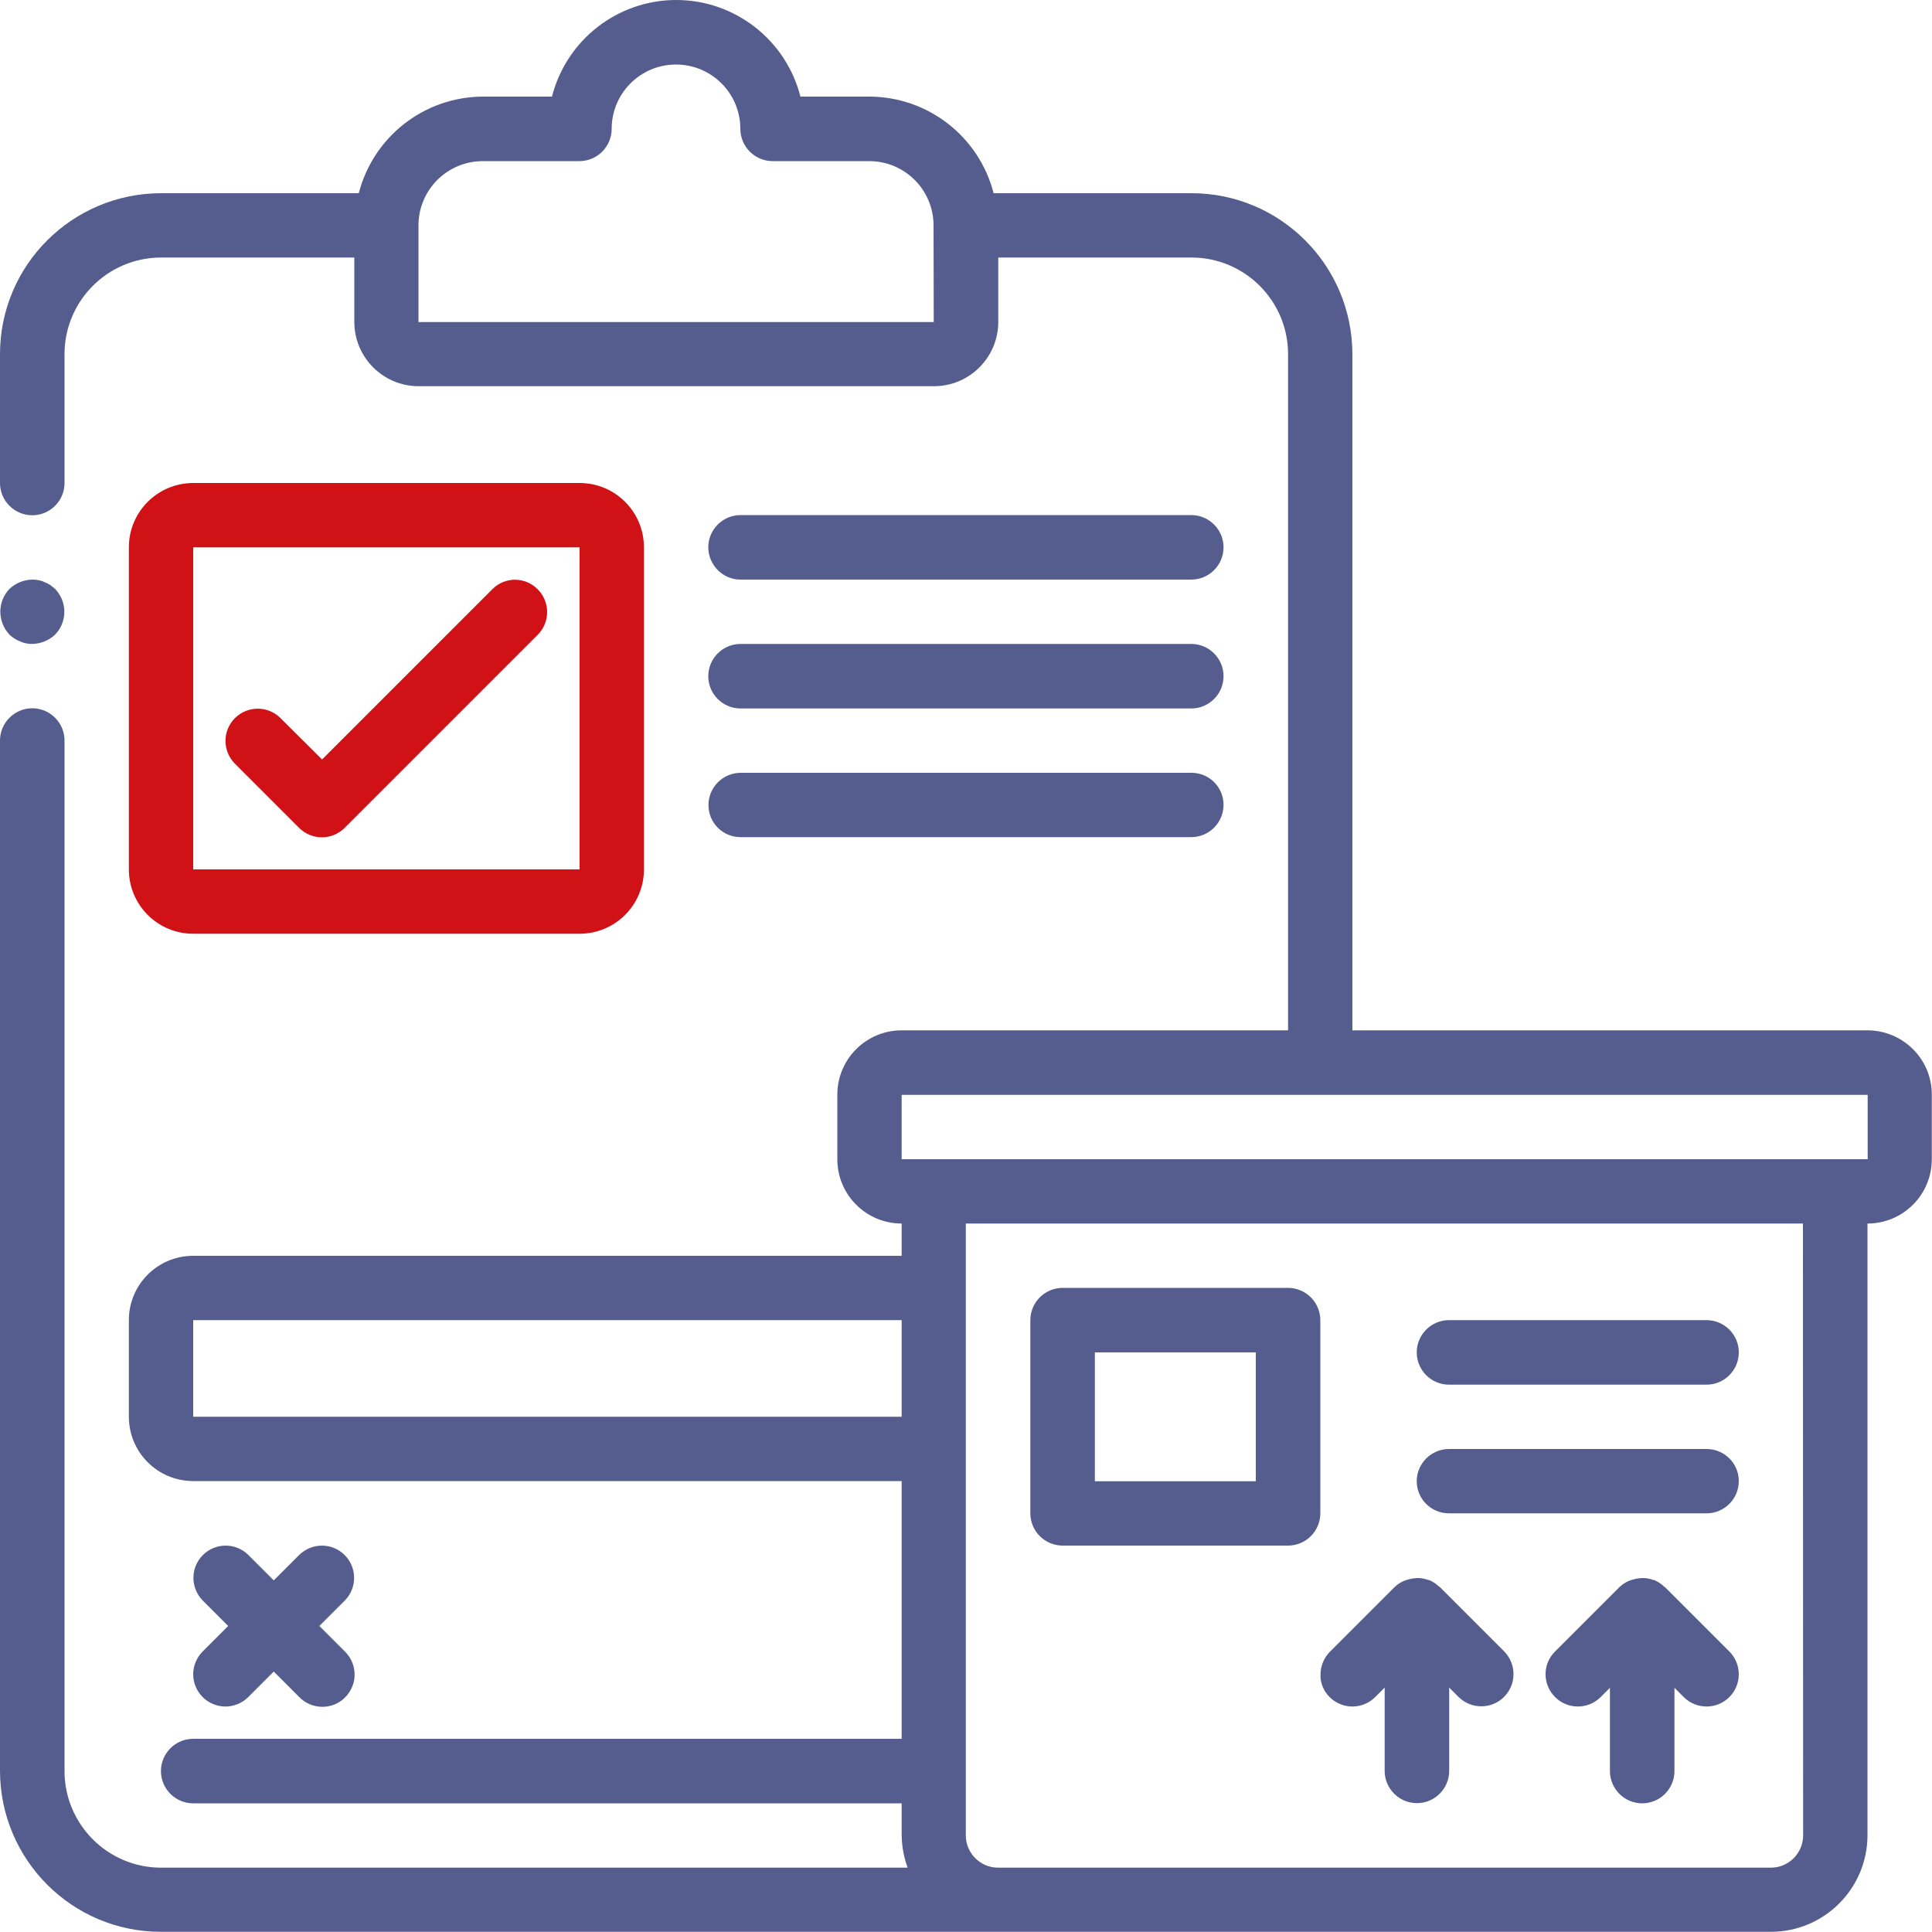
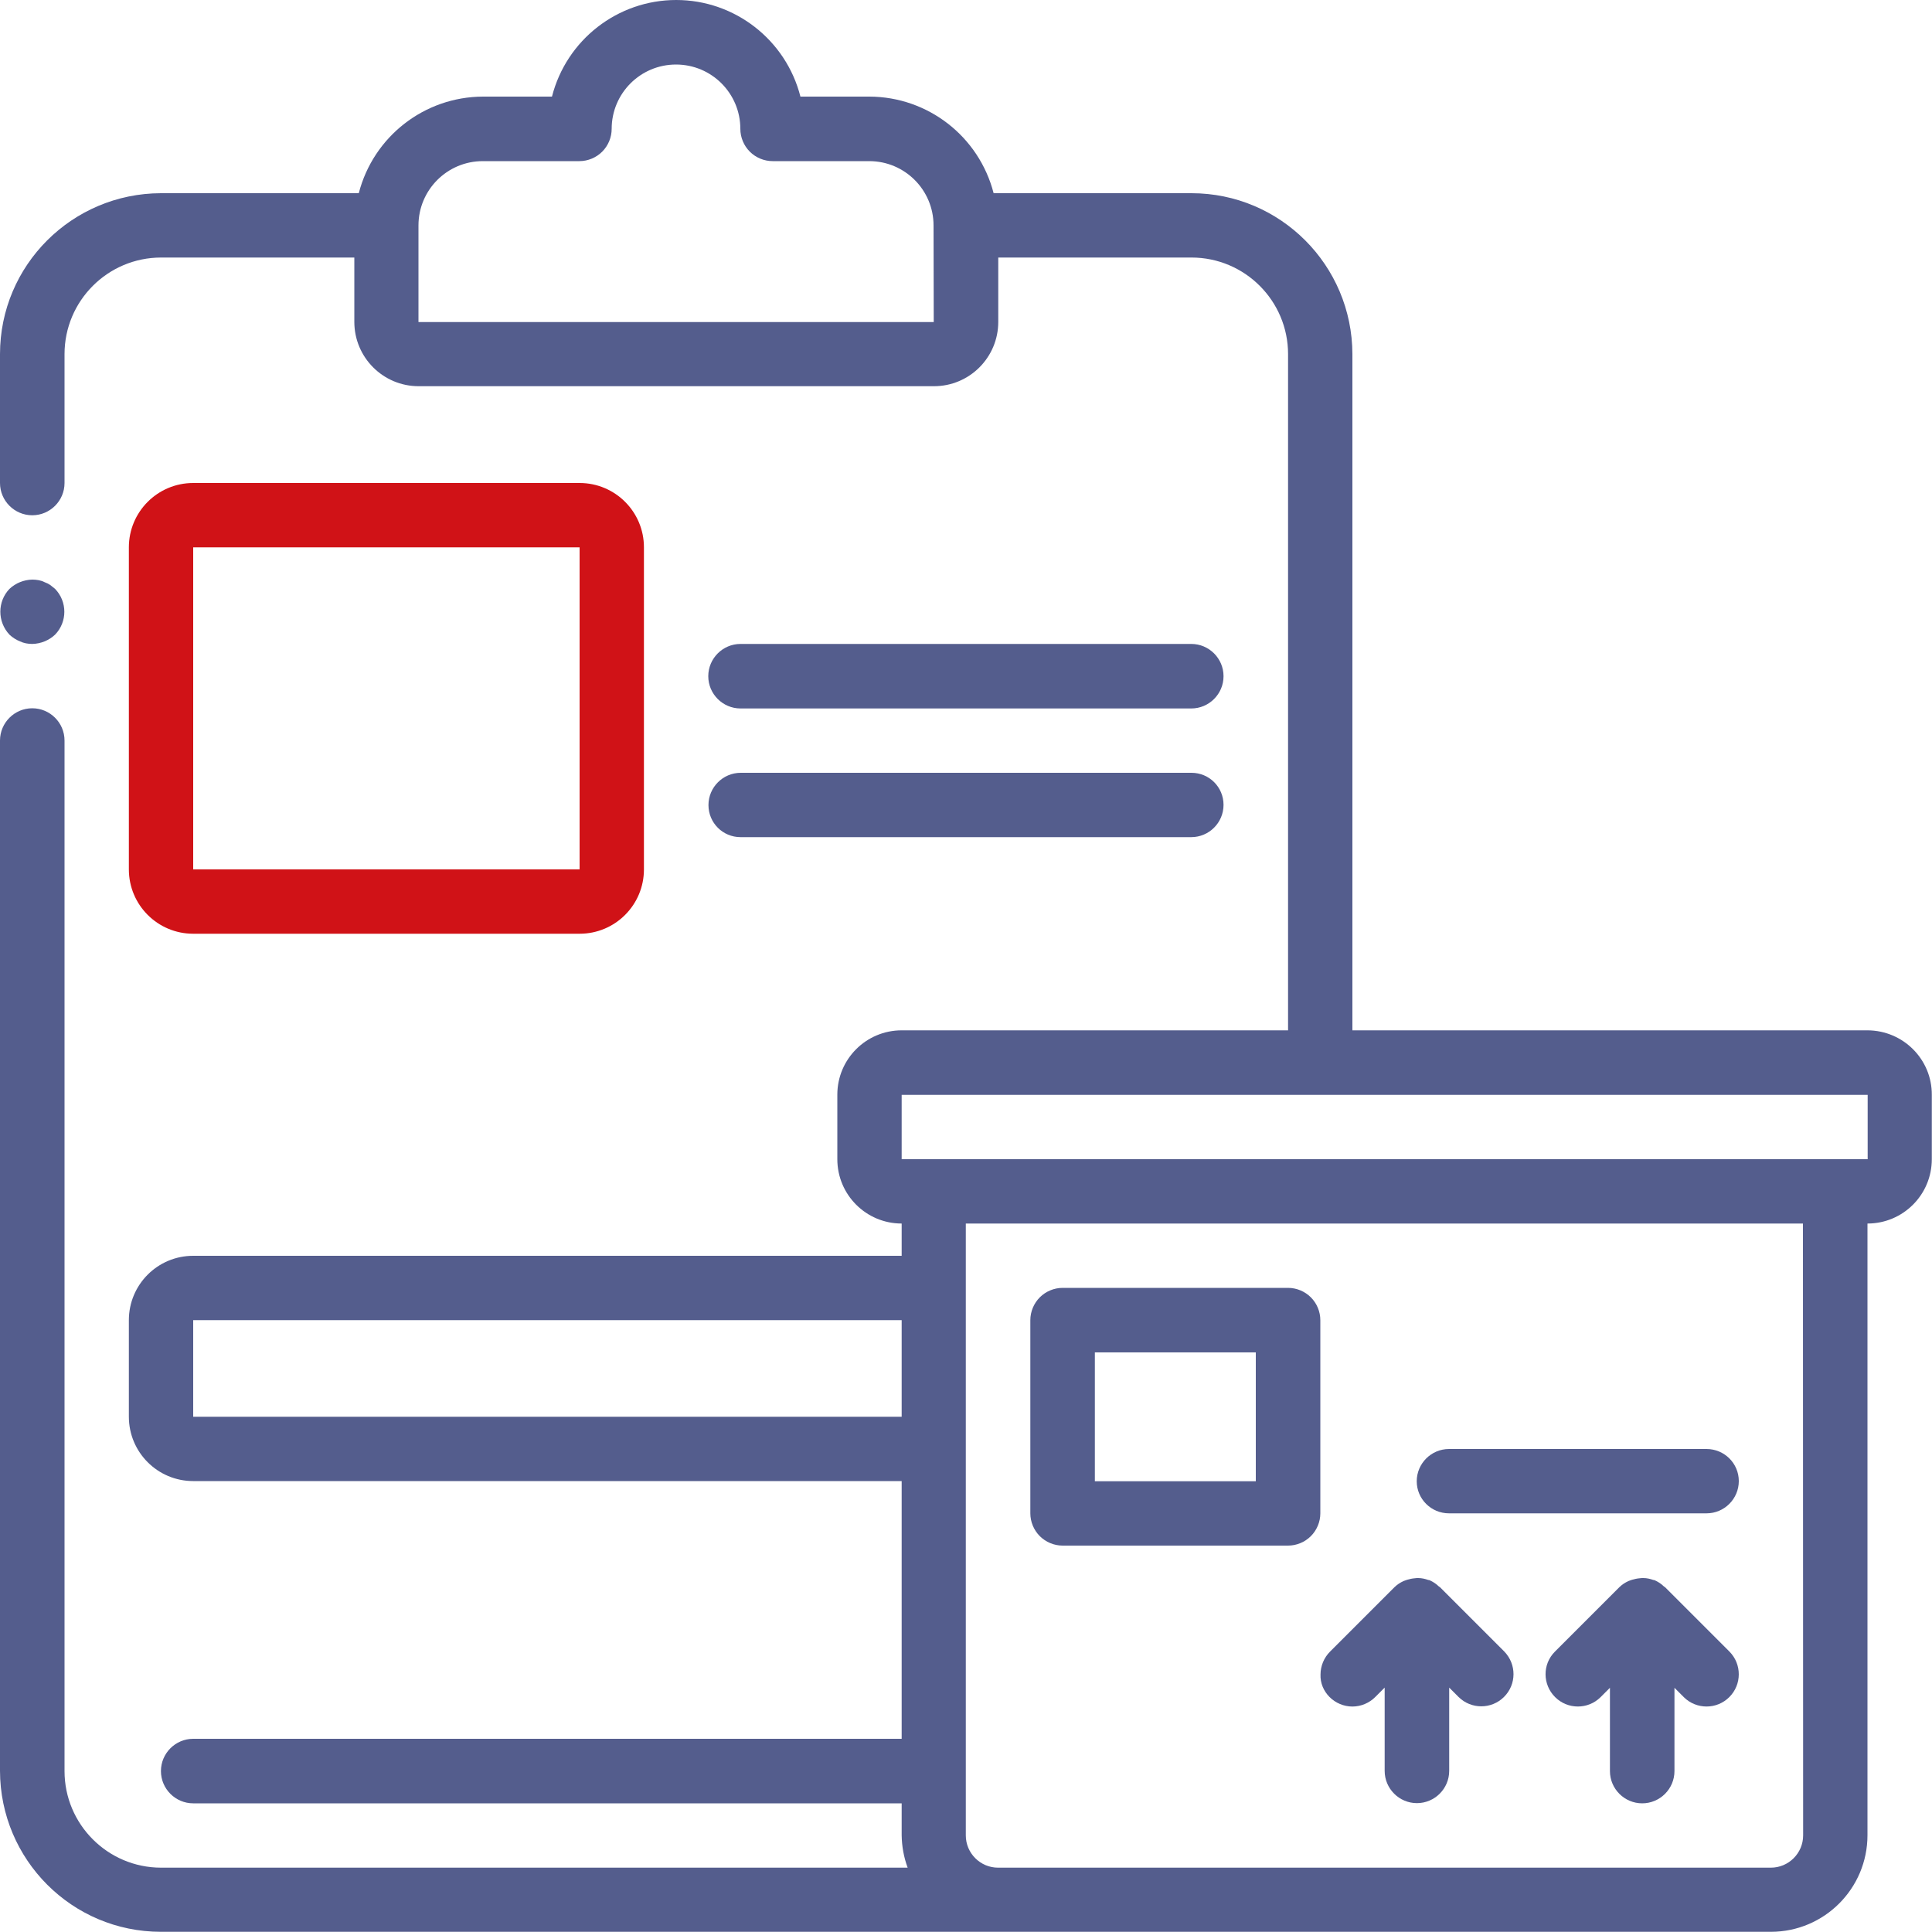
<svg xmlns="http://www.w3.org/2000/svg" width="100" height="100" viewBox="0 0 100 100" fill="none">
  <path d="M1.67 33.33C2.11 33.32 2.53 33.15 2.85 32.85C3.49 32.19 3.49 31.14 2.85 30.48L2.6 30.28C2.51 30.22 2.41 30.17 2.3 30.13C2.21 30.08 2.1 30.05 2 30.03C1.89 30.01 1.78 30 1.67 30C1.23 30.01 0.81 30.18 0.49 30.48C-0.14 31.14 -0.14 32.18 0.49 32.85C0.65 33 0.84 33.12 1.04 33.2C1.23 33.29 1.45 33.33 1.67 33.33Z" fill="#545D8D" />
  <path d="M10 48.33H30C31.84 48.33 33.33 46.84 33.33 45V28.33C33.33 26.49 31.84 25 30 25H10C8.16 25 6.67 26.49 6.67 28.33V45C6.67 46.84 8.16 48.33 10 48.33ZM10 28.33H30V45H10V28.33Z" fill="#D01217" />
-   <path d="M38.33 30H61.66C62.58 30 63.33 29.25 63.33 28.33C63.33 27.41 62.58 26.66 61.66 26.66H38.33C37.41 26.66 36.66 27.41 36.66 28.33C36.67 29.25 37.41 30 38.33 30Z" fill="#545D8D" />
  <path d="M38.33 36.67H61.66C62.58 36.67 63.33 35.92 63.33 35C63.33 34.08 62.58 33.33 61.66 33.33H38.33C37.41 33.33 36.66 34.08 36.66 35C36.66 35.92 37.41 36.67 38.33 36.67Z" fill="#545D8D" />
  <path d="M38.33 43.33H61.66C62.58 43.33 63.33 42.58 63.33 41.66C63.33 40.74 62.59 40 61.67 40H38.34C37.42 40 36.67 40.75 36.67 41.67C36.67 42.59 37.41 43.33 38.33 43.33Z" fill="#545D8D" />
  <path d="M96.67 53.33H70V18.33C69.99 13.73 66.27 10 61.67 10H51.43C50.67 7.06 48.03 5.01 45 5H41.43C40.68 2.06 38.03 0 35 0C31.97 0 29.32 2.06 28.57 5H25C21.97 5.01 19.33 7.06 18.57 10H8.33C3.73 10.01 0 13.73 0 18.33V25C0 25.92 0.75 26.67 1.67 26.67C2.59 26.67 3.34 25.92 3.34 25V18.33C3.34 15.57 5.58 13.33 8.34 13.33H18.34V16.66C18.34 18.5 19.83 19.99 21.67 19.99H48.34C50.18 19.99 51.67 18.5 51.67 16.66V13.33H61.67C64.43 13.33 66.67 15.57 66.67 18.33V53.33H46.67C44.83 53.33 43.34 54.82 43.34 56.66V60C43.34 61.84 44.83 63.33 46.67 63.33V65H10C8.16 65 6.67 66.49 6.67 68.33V73.33C6.67 75.17 8.16 76.66 10 76.66H46.67V90H10C9.08 90 8.33 90.75 8.33 91.67C8.33 92.59 9.08 93.34 10 93.34H46.67V95C46.68 95.57 46.78 96.13 46.98 96.67H8.34C5.58 96.67 3.34 94.43 3.34 91.67V38.33C3.34 37.41 2.59 36.66 1.67 36.66C0.75 36.66 0 37.41 0 38.33V91.66C0.01 96.26 3.73 99.99 8.33 99.99H91.66C94.42 99.99 96.66 97.75 96.66 94.99V63.33C98.5 63.33 99.99 61.84 99.99 60V56.67C100 54.83 98.51 53.34 96.67 53.33ZM48.33 16.67H21.66V11.67C21.66 9.83 23.15 8.34 24.99 8.34H29.99C30.43 8.34 30.86 8.16 31.17 7.85C31.48 7.54 31.66 7.11 31.66 6.67C31.66 4.83 33.15 3.34 34.99 3.34C36.83 3.34 38.32 4.83 38.32 6.67C38.32 7.11 38.5 7.54 38.81 7.85C39.12 8.16 39.55 8.34 39.99 8.34H44.99C46.83 8.34 48.32 9.83 48.32 11.67L48.33 16.67ZM10 73.33V68.33H46.67V73.33H10ZM93.33 95C93.33 95.92 92.58 96.67 91.66 96.67H51.66C50.74 96.67 49.99 95.92 49.99 95V63.33H93.32L93.33 95ZM95 60H46.67V56.67H96.67V60H95Z" fill="#545D8D" />
  <path d="M55 80H66.67C67.11 80 67.54 79.82 67.85 79.51C68.16 79.2 68.34 78.77 68.34 78.33V68.33C68.34 67.89 68.16 67.46 67.85 67.15C67.54 66.84 67.11 66.66 66.67 66.66H55C54.56 66.66 54.13 66.84 53.82 67.15C53.51 67.46 53.33 67.89 53.33 68.33V78.33C53.33 78.77 53.51 79.2 53.82 79.51C54.13 79.82 54.56 80 55 80ZM56.67 70H65V76.67H56.67V70Z" fill="#545D8D" />
-   <path d="M75 71.67H88.33C89.25 71.67 90 70.92 90 70C90 69.08 89.25 68.33 88.33 68.33H75C74.08 68.33 73.33 69.08 73.33 70C73.33 70.92 74.08 71.67 75 71.67Z" fill="#545D8D" />
  <path d="M75 78.33H88.33C89.25 78.33 90 77.58 90 76.66C90 75.74 89.25 75 88.33 75H75C74.08 75 73.33 75.75 73.33 76.67C73.33 77.59 74.08 78.33 75 78.33Z" fill="#545D8D" />
  <path d="M68.82 87.84C69.13 88.15 69.56 88.33 70 88.33C70.44 88.33 70.87 88.15 71.18 87.84L71.67 87.35V91.66C71.67 92.58 72.42 93.33 73.34 93.33C74.26 93.33 75.01 92.58 75.01 91.66V87.35L75.5 87.84C76.15 88.48 77.2 88.48 77.85 87.83C78.5 87.18 78.5 86.14 77.86 85.48L74.53 82.15C74.51 82.13 74.49 82.13 74.48 82.12C74.34 81.98 74.17 81.87 73.99 81.79H73.98C73.97 81.78 73.95 81.78 73.93 81.78C73.76 81.72 73.59 81.68 73.41 81.68C73.35 81.68 73.29 81.68 73.24 81.69C73.1 81.7 72.96 81.73 72.83 81.77C72.77 81.79 72.72 81.81 72.66 81.83C72.48 81.91 72.31 82.02 72.17 82.16L68.84 85.49C68.53 85.8 68.35 86.23 68.35 86.67C68.33 87.11 68.51 87.53 68.82 87.84Z" fill="#545D8D" />
  <path d="M86.18 82.15C86.16 82.13 86.14 82.13 86.13 82.12C85.99 81.98 85.82 81.87 85.64 81.79H85.63C85.62 81.78 85.6 81.78 85.58 81.78C85.41 81.72 85.24 81.68 85.06 81.68C85 81.68 84.94 81.68 84.88 81.69C84.74 81.7 84.61 81.73 84.47 81.77C84.41 81.79 84.36 81.81 84.3 81.83C84.12 81.91 83.95 82.02 83.81 82.16L80.48 85.49C79.83 86.14 79.84 87.19 80.49 87.84C81.14 88.49 82.19 88.49 82.84 87.85L83.33 87.36V91.67C83.33 92.59 84.08 93.34 85 93.34C85.92 93.34 86.67 92.59 86.67 91.67V87.36L87.16 87.85C87.81 88.49 88.86 88.49 89.51 87.84C90.16 87.19 90.16 86.14 89.52 85.49L86.18 82.15Z" fill="#545D8D" />
-   <path d="M10.49 87.84C10.8 88.15 11.23 88.33 11.67 88.33C12.11 88.33 12.54 88.15 12.85 87.84L14.17 86.52L15.49 87.84C15.91 88.27 16.53 88.44 17.11 88.29C17.69 88.14 18.14 87.68 18.3 87.1C18.45 86.52 18.28 85.9 17.85 85.48L16.53 84.16L17.85 82.84C18.49 82.19 18.49 81.14 17.84 80.49C17.19 79.84 16.15 79.84 15.49 80.48L14.17 81.8L12.85 80.48C12.2 79.84 11.15 79.84 10.5 80.49C9.85 81.14 9.85 82.18 10.49 82.84L11.81 84.16L10.49 85.48C10.18 85.79 10 86.22 10 86.66C10 87.11 10.18 87.53 10.49 87.84Z" fill="#545D8D" />
-   <path d="M25.49 30.49L16.67 39.31L14.51 37.16C13.86 36.52 12.81 36.52 12.16 37.17C11.51 37.82 11.51 38.86 12.15 39.52L15.48 42.85C15.79 43.16 16.22 43.34 16.66 43.34C17.1 43.34 17.53 43.16 17.84 42.85L27.84 32.85C28.48 32.2 28.48 31.15 27.83 30.5C27.19 29.85 26.14 29.84 25.49 30.49Z" fill="#D01217" />
</svg>